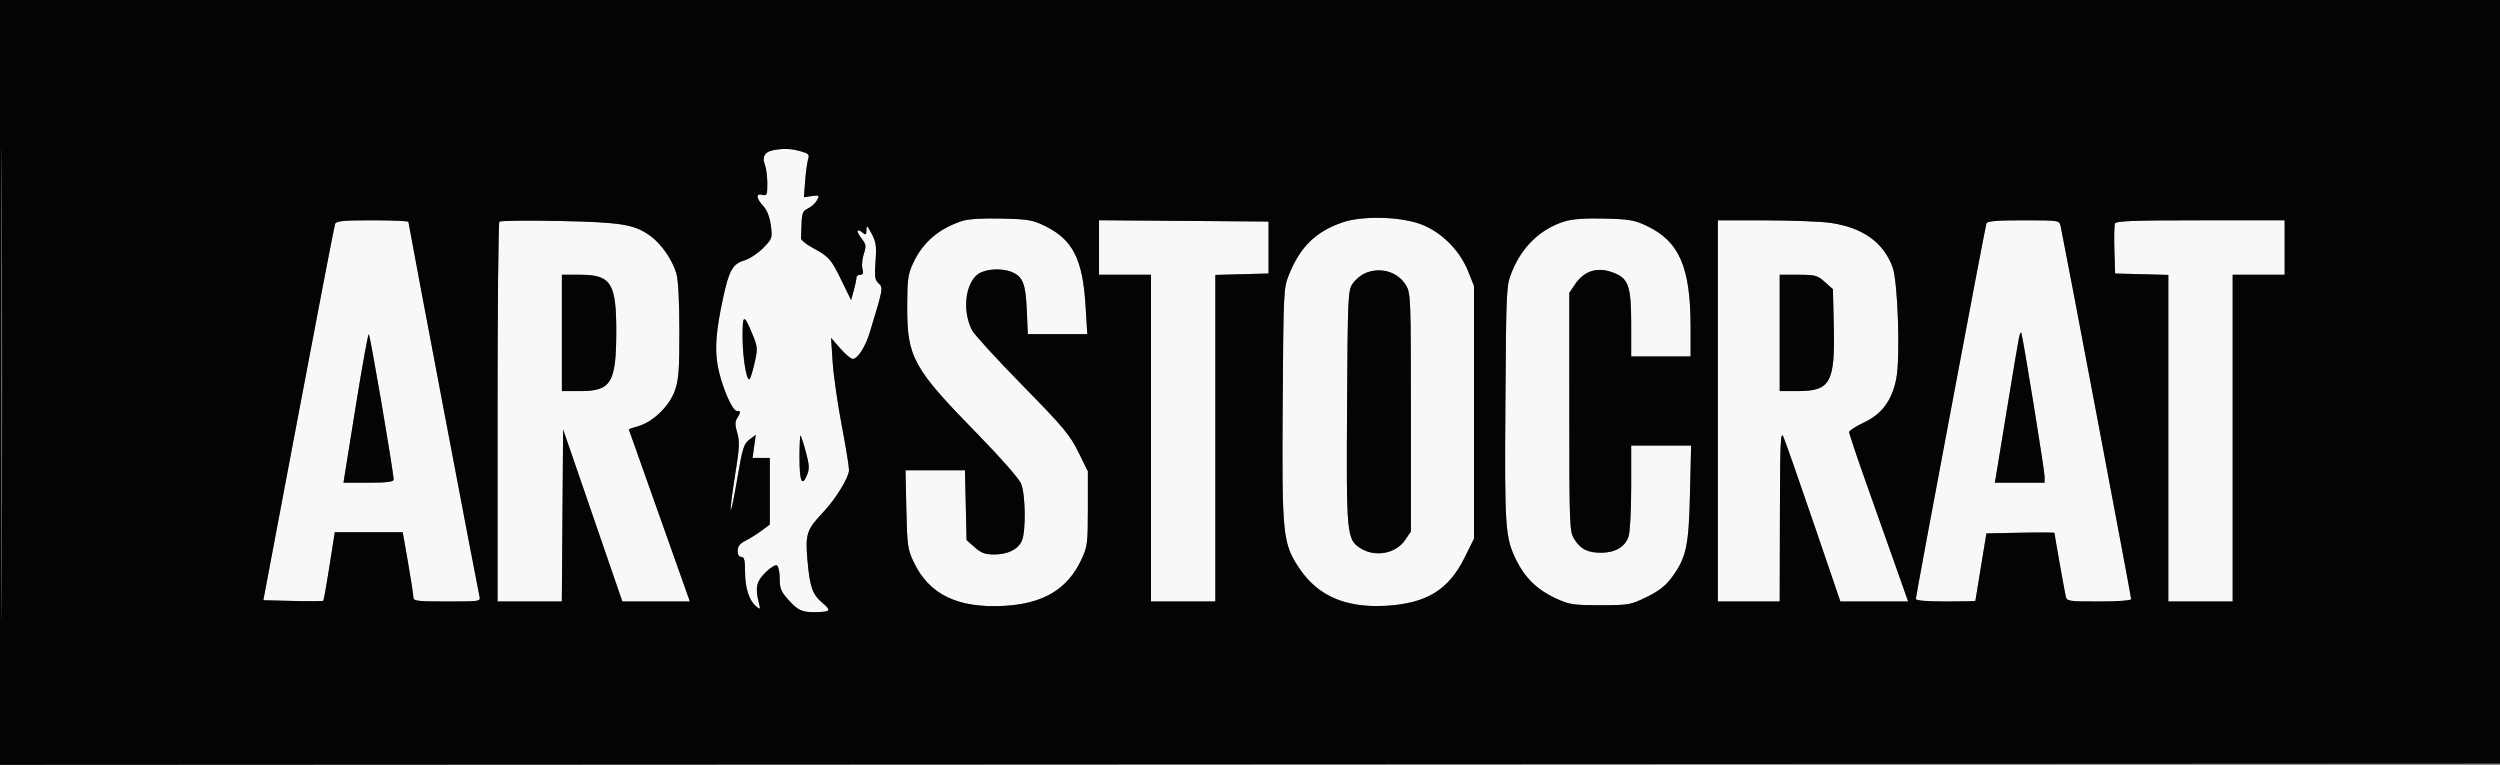
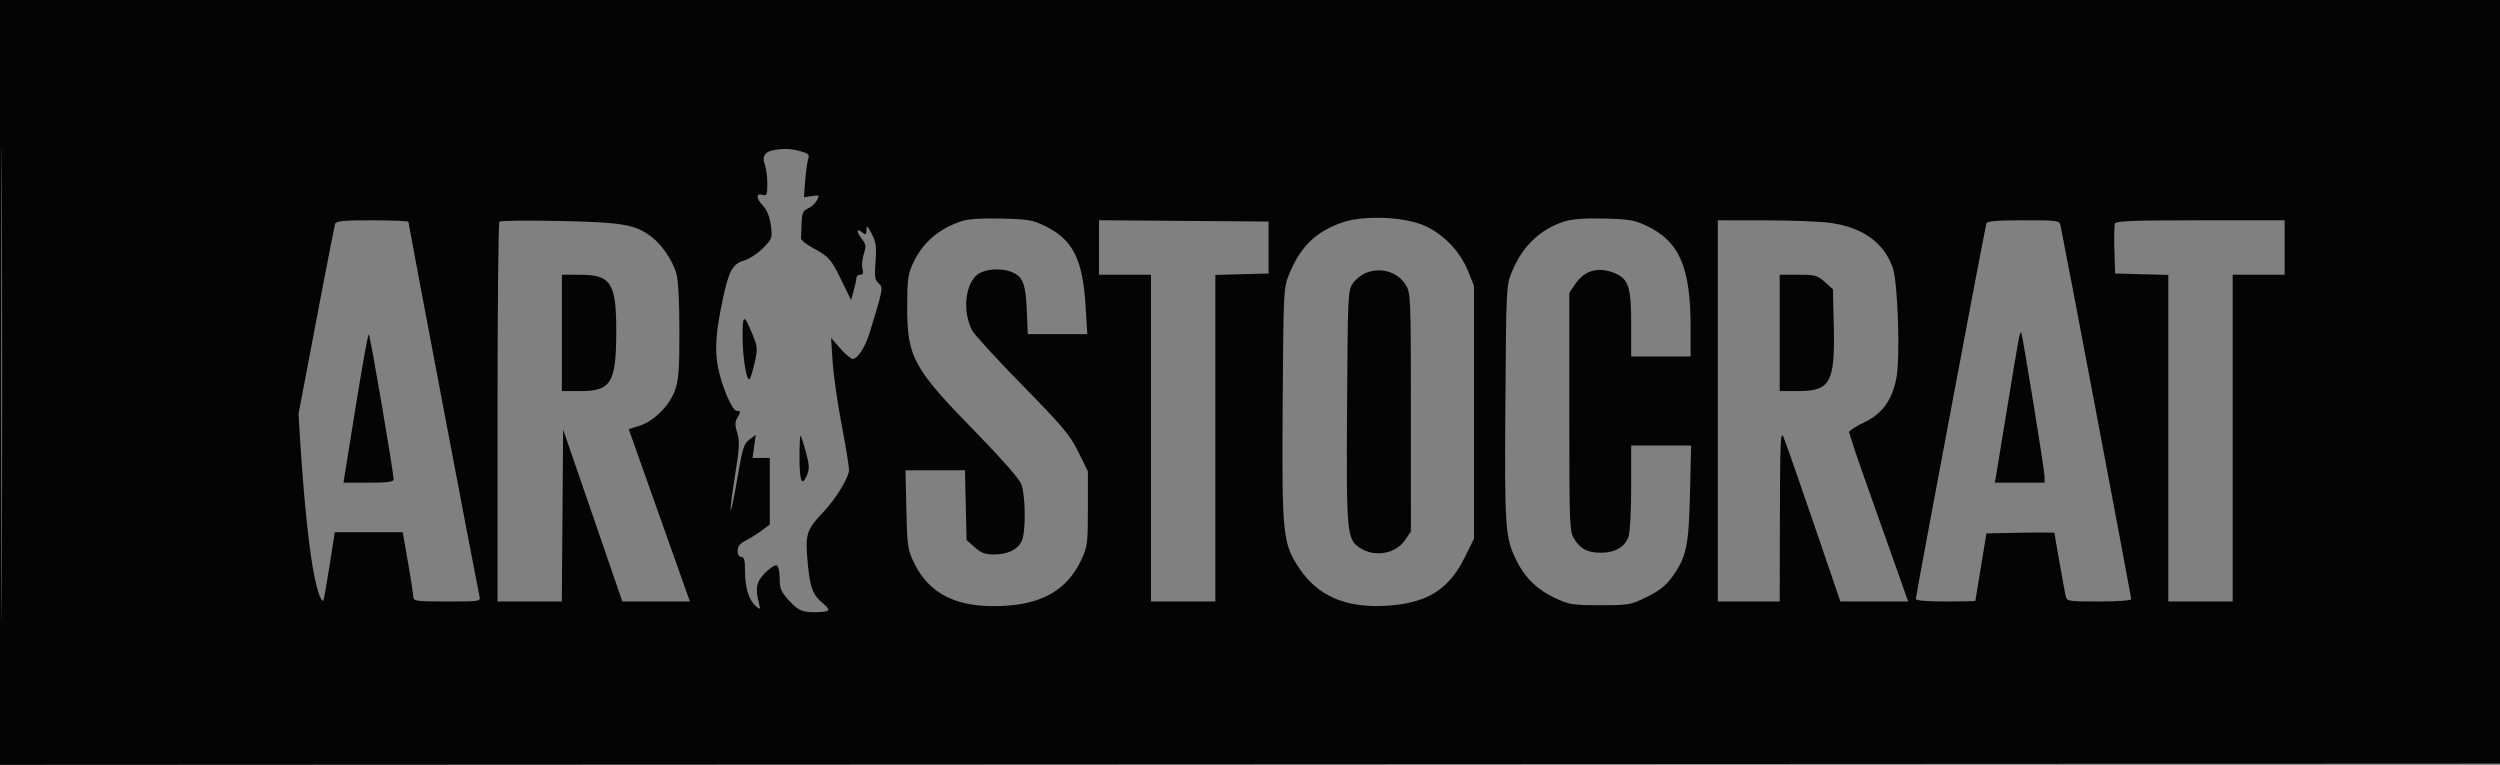
<svg xmlns="http://www.w3.org/2000/svg" width="1010" height="309" viewBox="0 0 1010 309" version="1.1">
  <rect x="0" y="0" width="1010" height="309" fill="#808080" stroke="none" />
-   <path d="M 312.323 60.696 C 308.934 61.356, 307.791 63.320, 308.979 66.443 C 309.540 67.921, 310 71.403, 310 74.182 C 310 78.741, 309.805 79.182, 308 78.710 C 305.274 77.997, 305.440 80.103, 308.358 83.252 C 309.894 84.910, 310.958 87.626, 311.412 91.050 C 312.090 96.161, 312.006 96.409, 308.323 100.181 C 306.241 102.314, 302.811 104.575, 300.702 105.207 C 295.953 106.630, 294.498 109.249, 292.029 120.812 C 289.255 133.805, 288.716 140.920, 289.978 147.879 C 291.371 155.562, 295.779 166, 297.631 166 C 299.307 166, 299.338 166.487, 297.815 168.925 C 296.900 170.391, 296.907 171.747, 297.849 174.890 C 298.876 178.319, 298.737 181.009, 296.961 192.010 C 295.802 199.189, 295.009 205.526, 295.198 206.094 C 295.387 206.662, 296.594 200.910, 297.880 193.313 C 299.952 181.071, 300.507 179.282, 302.767 177.584 L 305.317 175.667 304.678 180.334 L 304.038 185 307.519 185 L 311 185 311 198.449 L 311 211.898 307.750 214.331 C 305.962 215.669, 303.038 217.504, 301.250 218.408 C 298.902 219.595, 298 220.738, 298 222.526 C 298 224.058, 298.571 225, 299.500 225 C 300.668 225, 301 226.337, 301 231.032 C 301 237.564, 302.633 242.627, 305.506 245 C 307.209 246.407, 307.275 246.313, 306.562 243.500 C 305.031 237.458, 305.584 234.950, 309.254 231.280 C 311.196 229.338, 313.283 228.057, 313.892 228.433 C 314.502 228.810, 315 231.229, 315 233.809 C 315 237.864, 315.528 239.078, 318.884 242.750 C 322.769 247, 324.651 247.649, 331.872 247.228 C 335.461 247.019, 335.534 246.320, 332.255 243.561 C 328.199 240.148, 327.144 237.118, 326.205 226.181 C 325.313 215.782, 325.914 213.956, 332.518 207 C 337.640 201.606, 343 192.841, 343 189.860 C 343 188.383, 341.660 180.173, 340.022 171.616 C 338.384 163.059, 336.753 151.657, 336.396 146.279 L 335.747 136.500 339.451 140.750 C 341.489 143.088, 343.765 145, 344.510 145 C 346.474 145, 349.579 140.213, 351.332 134.480 C 356.825 116.519, 356.882 116.203, 354.955 114.459 C 353.442 113.090, 353.250 111.730, 353.712 105.625 C 354.171 99.558, 353.926 97.779, 352.173 94.455 C 350.401 91.092, 350.082 90.855, 350.044 92.872 C 350.007 94.883, 349.768 95.052, 348.476 93.980 C 346.041 91.959, 345.780 93.451, 348.062 96.352 C 349.906 98.696, 350.014 99.427, 348.981 102.558 C 348.337 104.509, 348.086 107.207, 348.424 108.553 C 348.874 110.345, 348.631 111, 347.519 111 C 346.684 111, 345.997 111.563, 345.994 112.250 C 345.991 112.938, 345.505 115.244, 344.913 117.376 L 343.837 121.251 339.959 113.281 C 335.727 104.586, 334.943 103.707, 328.111 99.996 C 325.575 98.619, 323.545 96.931, 323.600 96.246 C 323.655 95.561, 323.767 92.822, 323.850 90.161 C 323.977 86.076, 324.380 85.148, 326.438 84.210 C 327.779 83.599, 329.401 82.119, 330.042 80.921 C 331.144 78.862, 331.032 78.768, 328 79.213 L 324.792 79.684 325.290 73.092 C 325.564 69.466, 326.105 65.521, 326.492 64.324 C 327.101 62.438, 326.681 62.005, 323.347 61.079 C 319.495 60.010, 316.401 59.902, 312.323 60.696 M 388.500 89.340 C 379.123 92.443, 372.674 98.062, 368.807 106.500 C 366.810 110.859, 366.515 113.102, 366.508 124 C 366.495 144.476, 368.854 148.726, 395.139 175.581 C 404.187 184.825, 411.662 193.341, 412.511 195.372 C 414.327 199.717, 414.518 214.769, 412.805 218.528 C 411.221 222.004, 407.122 224, 401.565 224 C 397.970 224, 396.355 223.396, 393.766 221.085 L 390.500 218.169 390.174 204.085 L 389.849 190 377.837 190 L 365.824 190 366.162 205.750 C 366.473 220.238, 366.708 221.941, 369.093 227 C 375.303 240.169, 386.860 245.794, 405.614 244.775 C 421.478 243.912, 431.257 238.083, 436.849 226.155 C 439.349 220.822, 439.500 219.644, 439.500 205.448 L 439.500 190.396 435.627 182.559 C 432.219 175.665, 429.501 172.425, 413.012 155.611 C 402.705 145.100, 393.560 135.108, 392.691 133.406 C 388.746 125.685, 389.911 114.612, 395.069 110.785 C 398.013 108.602, 404.610 108.182, 408.786 109.911 C 413.244 111.758, 414.360 114.597, 414.816 125.250 L 415.233 135 427.252 135 L 439.272 135 438.552 123.314 C 437.405 104.681, 433.374 96.776, 422.240 91.329 C 417.201 88.863, 415.367 88.549, 404.559 88.297 C 396.529 88.111, 391.164 88.459, 388.500 89.340 M 542.314 89.857 C 531.587 93.564, 525.277 99.720, 520.791 110.855 C 518.556 116.401, 518.511 117.318, 518.202 162.951 C 517.842 216.289, 518.177 219.578, 525.009 229.732 C 532.381 240.689, 543.541 245.568, 559.394 244.764 C 576.142 243.916, 585.198 238.449, 591.722 225.248 L 595.500 217.604 595.500 166.552 L 595.500 115.500 593.087 109.507 C 589.444 100.457, 581.361 92.810, 572.569 90.094 C 563.788 87.382, 549.795 87.272, 542.314 89.857 M 631.936 89.495 C 622.234 92.593, 614.914 99.635, 610.789 109.839 C 608.533 115.417, 608.495 116.193, 608.176 163 C 607.830 213.676, 608.078 217.185, 612.670 226.500 C 616.086 233.430, 621.169 238.340, 628.374 241.669 C 634.024 244.280, 635.433 244.500, 646.521 244.500 C 658.129 244.500, 658.775 244.385, 665.327 241.160 C 670.319 238.702, 673.001 236.594, 675.478 233.181 C 681.311 225.142, 682.261 220.720, 682.762 199.250 L 683.212 180 671.106 180 L 659 180 659 196.851 C 659 206.288, 658.527 215.058, 657.925 216.785 C 656.480 220.932, 652.673 223.223, 647.106 223.297 C 641.486 223.372, 638.502 221.871, 635.950 217.686 C 634.098 214.648, 634.007 212.264, 634.004 166.398 L 634 118.296 636.280 114.912 C 640.174 109.134, 645.709 107.598, 652.466 110.421 C 657.954 112.715, 659 115.999, 659 130.950 L 659 144 671 144 L 683 144 683 132.184 C 683 107.823, 678.427 97.391, 665 91.117 C 660.249 88.897, 657.934 88.512, 648 88.292 C 640.053 88.116, 635.090 88.488, 631.936 89.495 M 135.378 90.458 C 135.070 91.260, 128.419 125.798, 120.598 167.208 L 106.378 242.500 118.324 242.782 C 124.894 242.937, 130.426 242.907, 130.617 242.716 C 130.808 242.525, 131.932 236.211, 133.116 228.685 L 135.267 215 148.983 215 L 162.698 215 164.849 227.309 C 166.032 234.079, 167 240.379, 167 241.309 C 167 242.814, 168.495 243, 180.608 243 C 194.215 243, 194.217 243, 193.674 240.750 C 192.950 237.750, 165 90.451, 165 89.636 C 165 89.286, 158.461 89, 150.469 89 C 138.659 89, 135.832 89.273, 135.378 90.458 M 201.750 89.559 C 201.338 89.985, 201 124.683, 201 166.667 L 201 243 213.987 243 L 226.974 243 227.237 208.250 L 227.500 173.500 239.462 208.250 L 251.425 243 265.070 243 L 278.715 243 266.379 208.250 C 259.595 189.137, 254.034 173.459, 254.022 173.408 C 254.010 173.358, 255.844 172.764, 258.098 172.089 C 264.053 170.305, 270.515 163.923, 272.695 157.673 C 274.194 153.378, 274.497 149.275, 274.479 133.500 C 274.466 121.449, 274.010 113.002, 273.233 110.405 C 271.604 104.965, 267.264 98.646, 262.993 95.495 C 256.433 90.655, 251.379 89.805, 226 89.275 C 213.075 89.005, 202.162 89.133, 201.750 89.559 M 444 99.987 L 444 111 454.500 111 L 465 111 465 177 L 465 243 478 243 L 491 243 491 177.034 L 491 111.068 501.750 110.784 L 512.500 110.500 512.500 100 L 512.500 89.500 478.250 89.237 L 444 88.974 444 99.987 M 694 166 L 694 243 706.500 243 L 719 243 719.081 208.250 C 719.151 178.395, 719.350 173.923, 720.497 176.500 C 721.231 178.150, 726.707 193.784, 732.666 211.241 L 743.500 242.983 757.195 242.991 L 770.890 243 766.033 229.250 C 763.362 221.688, 757.987 206.523, 754.088 195.550 C 750.190 184.578, 747.023 175.128, 747.050 174.550 C 747.078 173.973, 749.821 172.210, 753.146 170.634 C 760.295 167.244, 764.257 161.896, 766.063 153.197 C 767.774 144.955, 766.777 113.859, 764.612 107.944 C 760.937 97.903, 752.514 91.898, 739.500 90.039 C 735.650 89.489, 723.837 89.031, 713.250 89.020 L 694 89 694 166 M 802.512 90.250 C 801.941 91.930, 774 240.575, 774 241.933 C 774 242.630, 778.164 243, 786 243 C 792.600 243, 798.022 242.887, 798.048 242.750 C 798.075 242.613, 799.090 236.425, 800.304 229 L 802.513 215.500 816.256 215.222 C 823.815 215.069, 830 215.103, 830 215.297 C 830 215.941, 834.004 238.458, 834.526 240.750 C 835.025 242.941, 835.376 243, 848.019 243 C 855.850 243, 861 242.610, 861 242.018 C 861 241.064, 833.511 95.756, 832.478 91.250 C 831.972 89.044, 831.680 89, 817.450 89 C 806.733 89, 802.826 89.327, 802.512 90.250 M 854.429 90.325 C 854.149 91.054, 854.051 95.891, 854.210 101.075 L 854.500 110.500 865.250 110.784 L 876 111.068 876 177.034 L 876 243 889 243 L 902 243 902 177 L 902 111 912.500 111 L 923 111 923 100 L 923 89 888.969 89 C 861.638 89, 854.837 89.261, 854.429 90.325 M 551.452 110.406 C 549.776 111.136, 547.526 113.031, 546.452 114.617 C 544.595 117.359, 544.486 119.795, 544.211 164.500 C 543.897 215.524, 544.112 217.878, 549.406 221.346 C 555.391 225.268, 563.913 223.758, 567.715 218.102 L 570 214.704 569.996 166.602 C 569.993 120.119, 569.925 118.389, 567.974 115.190 C 564.657 109.748, 557.632 107.714, 551.452 110.406 M 227 134.500 L 227 158 234.444 158 C 246.898 158, 248.938 154.630, 248.971 134 C 249.002 114.366, 246.864 111, 234.365 111 L 227 111 227 134.500 M 719 134.500 L 719 158 726.365 158 C 739.487 158, 741.388 154.538, 740.848 131.618 L 740.500 116.833 737.234 113.917 C 734.243 111.245, 733.339 111, 726.484 111 L 719 111 719 134.500 M 300 135.751 C 300 144.965, 301.786 155.156, 303.007 152.915 C 303.431 152.137, 304.329 149.003, 305.003 145.951 C 306.127 140.860, 306.040 139.951, 303.951 134.951 C 300.524 126.750, 300 126.856, 300 135.751 M 815.657 136.500 C 815.303 138.150, 813.221 150.525, 811.030 164 C 808.840 177.475, 806.791 189.963, 806.478 191.750 L 805.909 195 815.955 195 L 826 195 826 192.434 C 826 190.102, 817.380 136.850, 816.623 134.500 C 816.445 133.950, 816.011 134.850, 815.657 136.500 M 144.027 162.250 C 141.609 177.238, 139.437 190.738, 139.202 192.250 L 138.773 195 148.887 195 C 156.302 195, 159.004 194.667, 159.016 193.750 C 159.053 190.940, 149.500 135, 148.983 135 C 148.676 135, 146.445 147.262, 144.027 162.250 M 323 184.941 C 323 194.507, 324.001 196.827, 326.022 191.948 C 327.070 189.416, 326.989 187.864, 325.527 182.460 C 324.565 178.907, 323.603 176, 323.389 176 C 323.175 176, 323 180.023, 323 184.941" stroke="none" fill="#f8f8f8" fill-rule="evenodd" />
-   <path d="M 0 154.501 L 0 309.002 505.250 308.751 L 1010.500 308.500 1010.753 154.250 L 1011.006 0 505.503 0 L 0 0 0 154.501 M 0.487 155 C 0.487 239.975, 0.606 274.738, 0.750 232.250 C 0.894 189.763, 0.894 120.238, 0.750 77.750 C 0.606 35.263, 0.487 70.025, 0.487 155 M 312.323 60.696 C 308.934 61.356, 307.791 63.320, 308.979 66.443 C 309.540 67.921, 310 71.403, 310 74.182 C 310 78.741, 309.805 79.182, 308 78.710 C 305.274 77.997, 305.440 80.103, 308.358 83.252 C 309.894 84.910, 310.958 87.626, 311.412 91.050 C 312.090 96.161, 312.006 96.409, 308.323 100.181 C 306.241 102.314, 302.811 104.575, 300.702 105.207 C 295.953 106.630, 294.498 109.249, 292.029 120.812 C 289.255 133.805, 288.716 140.920, 289.978 147.879 C 291.371 155.562, 295.779 166, 297.631 166 C 299.307 166, 299.338 166.487, 297.815 168.925 C 296.900 170.391, 296.907 171.747, 297.849 174.890 C 298.876 178.319, 298.737 181.009, 296.961 192.010 C 295.802 199.189, 295.009 205.526, 295.198 206.094 C 295.387 206.662, 296.594 200.910, 297.880 193.313 C 299.952 181.071, 300.507 179.282, 302.767 177.584 L 305.317 175.667 304.678 180.334 L 304.038 185 307.519 185 L 311 185 311 198.449 L 311 211.898 307.750 214.331 C 305.962 215.669, 303.038 217.504, 301.250 218.408 C 298.902 219.595, 298 220.738, 298 222.526 C 298 224.058, 298.571 225, 299.500 225 C 300.668 225, 301 226.337, 301 231.032 C 301 237.564, 302.633 242.627, 305.506 245 C 307.209 246.407, 307.275 246.313, 306.562 243.500 C 305.031 237.458, 305.584 234.950, 309.254 231.280 C 311.196 229.338, 313.283 228.057, 313.892 228.433 C 314.502 228.810, 315 231.229, 315 233.809 C 315 237.864, 315.528 239.078, 318.884 242.750 C 322.769 247, 324.651 247.649, 331.872 247.228 C 335.461 247.019, 335.534 246.320, 332.255 243.561 C 328.199 240.148, 327.144 237.118, 326.205 226.181 C 325.313 215.782, 325.914 213.956, 332.518 207 C 337.640 201.606, 343 192.841, 343 189.860 C 343 188.383, 341.660 180.173, 340.022 171.616 C 338.384 163.059, 336.753 151.657, 336.396 146.279 L 335.747 136.500 339.451 140.750 C 341.489 143.088, 343.765 145, 344.510 145 C 346.474 145, 349.579 140.213, 351.332 134.480 C 356.825 116.519, 356.882 116.203, 354.955 114.459 C 353.442 113.090, 353.250 111.730, 353.712 105.625 C 354.171 99.558, 353.926 97.779, 352.173 94.455 C 350.401 91.092, 350.082 90.855, 350.044 92.872 C 350.007 94.883, 349.768 95.052, 348.476 93.980 C 346.041 91.959, 345.780 93.451, 348.062 96.352 C 349.906 98.696, 350.014 99.427, 348.981 102.558 C 348.337 104.509, 348.086 107.207, 348.424 108.553 C 348.874 110.345, 348.631 111, 347.519 111 C 346.684 111, 345.997 111.563, 345.994 112.250 C 345.991 112.938, 345.505 115.244, 344.913 117.376 L 343.837 121.251 339.959 113.281 C 335.727 104.586, 334.943 103.707, 328.111 99.996 C 325.575 98.619, 323.545 96.931, 323.600 96.246 C 323.655 95.561, 323.767 92.822, 323.850 90.161 C 323.977 86.076, 324.380 85.148, 326.438 84.210 C 327.779 83.599, 329.401 82.119, 330.042 80.921 C 331.144 78.862, 331.032 78.768, 328 79.213 L 324.792 79.684 325.290 73.092 C 325.564 69.466, 326.105 65.521, 326.492 64.324 C 327.101 62.438, 326.681 62.005, 323.347 61.079 C 319.495 60.010, 316.401 59.902, 312.323 60.696 M 388.500 89.340 C 379.123 92.443, 372.674 98.062, 368.807 106.500 C 366.810 110.859, 366.515 113.102, 366.508 124 C 366.495 144.476, 368.854 148.726, 395.139 175.581 C 404.187 184.825, 411.662 193.341, 412.511 195.372 C 414.327 199.717, 414.518 214.769, 412.805 218.528 C 411.221 222.004, 407.122 224, 401.565 224 C 397.970 224, 396.355 223.396, 393.766 221.085 L 390.500 218.169 390.174 204.085 L 389.849 190 377.837 190 L 365.824 190 366.162 205.750 C 366.473 220.238, 366.708 221.941, 369.093 227 C 375.303 240.169, 386.860 245.794, 405.614 244.775 C 421.478 243.912, 431.257 238.083, 436.849 226.155 C 439.349 220.822, 439.500 219.644, 439.500 205.448 L 439.500 190.396 435.627 182.559 C 432.219 175.665, 429.501 172.425, 413.012 155.611 C 402.705 145.100, 393.560 135.108, 392.691 133.406 C 388.746 125.685, 389.911 114.612, 395.069 110.785 C 398.013 108.602, 404.610 108.182, 408.786 109.911 C 413.244 111.758, 414.360 114.597, 414.816 125.250 L 415.233 135 427.252 135 L 439.272 135 438.552 123.314 C 437.405 104.681, 433.374 96.776, 422.240 91.329 C 417.201 88.863, 415.367 88.549, 404.559 88.297 C 396.529 88.111, 391.164 88.459, 388.500 89.340 M 542.314 89.857 C 531.587 93.564, 525.277 99.720, 520.791 110.855 C 518.556 116.401, 518.511 117.318, 518.202 162.951 C 517.842 216.289, 518.177 219.578, 525.009 229.732 C 532.381 240.689, 543.541 245.568, 559.394 244.764 C 576.142 243.916, 585.198 238.449, 591.722 225.248 L 595.500 217.604 595.500 166.552 L 595.500 115.500 593.087 109.507 C 589.444 100.457, 581.361 92.810, 572.569 90.094 C 563.788 87.382, 549.795 87.272, 542.314 89.857 M 631.936 89.495 C 622.234 92.593, 614.914 99.635, 610.789 109.839 C 608.533 115.417, 608.495 116.193, 608.176 163 C 607.830 213.676, 608.078 217.185, 612.670 226.500 C 616.086 233.430, 621.169 238.340, 628.374 241.669 C 634.024 244.280, 635.433 244.500, 646.521 244.500 C 658.129 244.500, 658.775 244.385, 665.327 241.160 C 670.319 238.702, 673.001 236.594, 675.478 233.181 C 681.311 225.142, 682.261 220.720, 682.762 199.250 L 683.212 180 671.106 180 L 659 180 659 196.851 C 659 206.288, 658.527 215.058, 657.925 216.785 C 656.480 220.932, 652.673 223.223, 647.106 223.297 C 641.486 223.372, 638.502 221.871, 635.950 217.686 C 634.098 214.648, 634.007 212.264, 634.004 166.398 L 634 118.296 636.280 114.912 C 640.174 109.134, 645.709 107.598, 652.466 110.421 C 657.954 112.715, 659 115.999, 659 130.950 L 659 144 671 144 L 683 144 683 132.184 C 683 107.823, 678.427 97.391, 665 91.117 C 660.249 88.897, 657.934 88.512, 648 88.292 C 640.053 88.116, 635.090 88.488, 631.936 89.495 M 135.378 90.458 C 135.070 91.260, 128.419 125.798, 120.598 167.208 L 106.378 242.500 118.324 242.782 C 124.894 242.937, 130.426 242.907, 130.617 242.716 C 130.808 242.525, 131.932 236.211, 133.116 228.685 L 135.267 215 148.983 215 L 162.698 215 164.849 227.309 C 166.032 234.079, 167 240.379, 167 241.309 C 167 242.814, 168.495 243, 180.608 243 C 194.215 243, 194.217 243, 193.674 240.750 C 192.950 237.750, 165 90.451, 165 89.636 C 165 89.286, 158.461 89, 150.469 89 C 138.659 89, 135.832 89.273, 135.378 90.458 M 201.750 89.559 C 201.338 89.985, 201 124.683, 201 166.667 L 201 243 213.987 243 L 226.974 243 227.237 208.250 L 227.500 173.500 239.462 208.250 L 251.425 243 265.070 243 L 278.715 243 266.379 208.250 C 259.595 189.137, 254.034 173.459, 254.022 173.408 C 254.010 173.358, 255.844 172.764, 258.098 172.089 C 264.053 170.305, 270.515 163.923, 272.695 157.673 C 274.194 153.378, 274.497 149.275, 274.479 133.500 C 274.466 121.449, 274.010 113.002, 273.233 110.405 C 271.604 104.965, 267.264 98.646, 262.993 95.495 C 256.433 90.655, 251.379 89.805, 226 89.275 C 213.075 89.005, 202.162 89.133, 201.750 89.559 M 444 99.987 L 444 111 454.500 111 L 465 111 465 177 L 465 243 478 243 L 491 243 491 177.034 L 491 111.068 501.750 110.784 L 512.500 110.500 512.500 100 L 512.500 89.500 478.250 89.237 L 444 88.974 444 99.987 M 694 166 L 694 243 706.500 243 L 719 243 719.081 208.250 C 719.151 178.395, 719.350 173.923, 720.497 176.500 C 721.231 178.150, 726.707 193.784, 732.666 211.241 L 743.500 242.983 757.195 242.991 L 770.890 243 766.033 229.250 C 763.362 221.688, 757.987 206.523, 754.088 195.550 C 750.190 184.578, 747.023 175.128, 747.050 174.550 C 747.078 173.973, 749.821 172.210, 753.146 170.634 C 760.295 167.244, 764.257 161.896, 766.063 153.197 C 767.774 144.955, 766.777 113.859, 764.612 107.944 C 760.937 97.903, 752.514 91.898, 739.500 90.039 C 735.650 89.489, 723.837 89.031, 713.250 89.020 L 694 89 694 166 M 802.512 90.250 C 801.941 91.930, 774 240.575, 774 241.933 C 774 242.630, 778.164 243, 786 243 C 792.600 243, 798.022 242.887, 798.048 242.750 C 798.075 242.613, 799.090 236.425, 800.304 229 L 802.513 215.500 816.256 215.222 C 823.815 215.069, 830 215.103, 830 215.297 C 830 215.941, 834.004 238.458, 834.526 240.750 C 835.025 242.941, 835.376 243, 848.019 243 C 855.850 243, 861 242.610, 861 242.018 C 861 241.064, 833.511 95.756, 832.478 91.250 C 831.972 89.044, 831.680 89, 817.450 89 C 806.733 89, 802.826 89.327, 802.512 90.250 M 854.429 90.325 C 854.149 91.054, 854.051 95.891, 854.210 101.075 L 854.500 110.500 865.250 110.784 L 876 111.068 876 177.034 L 876 243 889 243 L 902 243 902 177 L 902 111 912.500 111 L 923 111 923 100 L 923 89 888.969 89 C 861.638 89, 854.837 89.261, 854.429 90.325 M 551.452 110.406 C 549.776 111.136, 547.526 113.031, 546.452 114.617 C 544.595 117.359, 544.486 119.795, 544.211 164.500 C 543.897 215.524, 544.112 217.878, 549.406 221.346 C 555.391 225.268, 563.913 223.758, 567.715 218.102 L 570 214.704 569.996 166.602 C 569.993 120.119, 569.925 118.389, 567.974 115.190 C 564.657 109.748, 557.632 107.714, 551.452 110.406 M 227 134.500 L 227 158 234.444 158 C 246.898 158, 248.938 154.630, 248.971 134 C 249.002 114.366, 246.864 111, 234.365 111 L 227 111 227 134.500 M 719 134.500 L 719 158 726.365 158 C 739.487 158, 741.388 154.538, 740.848 131.618 L 740.500 116.833 737.234 113.917 C 734.243 111.245, 733.339 111, 726.484 111 L 719 111 719 134.500 M 300 135.751 C 300 144.965, 301.786 155.156, 303.007 152.915 C 303.431 152.137, 304.329 149.003, 305.003 145.951 C 306.127 140.860, 306.040 139.951, 303.951 134.951 C 300.524 126.750, 300 126.856, 300 135.751 M 815.657 136.500 C 815.303 138.150, 813.221 150.525, 811.030 164 C 808.840 177.475, 806.791 189.963, 806.478 191.750 L 805.909 195 815.955 195 L 826 195 826 192.434 C 826 190.102, 817.380 136.850, 816.623 134.500 C 816.445 133.950, 816.011 134.850, 815.657 136.500 M 144.027 162.250 C 141.609 177.238, 139.437 190.738, 139.202 192.250 L 138.773 195 148.887 195 C 156.302 195, 159.004 194.667, 159.016 193.750 C 159.053 190.940, 149.500 135, 148.983 135 C 148.676 135, 146.445 147.262, 144.027 162.250 M 323 184.941 C 323 194.507, 324.001 196.827, 326.022 191.948 C 327.070 189.416, 326.989 187.864, 325.527 182.460 C 324.565 178.907, 323.603 176, 323.389 176 C 323.175 176, 323 180.023, 323 184.941" stroke="none" fill="#040404" fill-rule="evenodd" />
+   <path d="M 0 154.501 L 0 309.002 505.250 308.751 L 1010.500 308.500 1010.753 154.250 L 1011.006 0 505.503 0 L 0 0 0 154.501 M 0.487 155 C 0.487 239.975, 0.606 274.738, 0.750 232.250 C 0.894 189.763, 0.894 120.238, 0.750 77.750 C 0.606 35.263, 0.487 70.025, 0.487 155 M 312.323 60.696 C 308.934 61.356, 307.791 63.320, 308.979 66.443 C 309.540 67.921, 310 71.403, 310 74.182 C 310 78.741, 309.805 79.182, 308 78.710 C 305.274 77.997, 305.440 80.103, 308.358 83.252 C 309.894 84.910, 310.958 87.626, 311.412 91.050 C 312.090 96.161, 312.006 96.409, 308.323 100.181 C 306.241 102.314, 302.811 104.575, 300.702 105.207 C 295.953 106.630, 294.498 109.249, 292.029 120.812 C 289.255 133.805, 288.716 140.920, 289.978 147.879 C 291.371 155.562, 295.779 166, 297.631 166 C 299.307 166, 299.338 166.487, 297.815 168.925 C 296.900 170.391, 296.907 171.747, 297.849 174.890 C 298.876 178.319, 298.737 181.009, 296.961 192.010 C 295.802 199.189, 295.009 205.526, 295.198 206.094 C 295.387 206.662, 296.594 200.910, 297.880 193.313 C 299.952 181.071, 300.507 179.282, 302.767 177.584 L 305.317 175.667 304.678 180.334 L 304.038 185 307.519 185 L 311 185 311 198.449 L 311 211.898 307.750 214.331 C 305.962 215.669, 303.038 217.504, 301.250 218.408 C 298.902 219.595, 298 220.738, 298 222.526 C 298 224.058, 298.571 225, 299.500 225 C 300.668 225, 301 226.337, 301 231.032 C 301 237.564, 302.633 242.627, 305.506 245 C 307.209 246.407, 307.275 246.313, 306.562 243.500 C 305.031 237.458, 305.584 234.950, 309.254 231.280 C 311.196 229.338, 313.283 228.057, 313.892 228.433 C 314.502 228.810, 315 231.229, 315 233.809 C 315 237.864, 315.528 239.078, 318.884 242.750 C 322.769 247, 324.651 247.649, 331.872 247.228 C 335.461 247.019, 335.534 246.320, 332.255 243.561 C 328.199 240.148, 327.144 237.118, 326.205 226.181 C 325.313 215.782, 325.914 213.956, 332.518 207 C 337.640 201.606, 343 192.841, 343 189.860 C 343 188.383, 341.660 180.173, 340.022 171.616 C 338.384 163.059, 336.753 151.657, 336.396 146.279 L 335.747 136.500 339.451 140.750 C 341.489 143.088, 343.765 145, 344.510 145 C 346.474 145, 349.579 140.213, 351.332 134.480 C 356.825 116.519, 356.882 116.203, 354.955 114.459 C 353.442 113.090, 353.250 111.730, 353.712 105.625 C 354.171 99.558, 353.926 97.779, 352.173 94.455 C 350.401 91.092, 350.082 90.855, 350.044 92.872 C 350.007 94.883, 349.768 95.052, 348.476 93.980 C 346.041 91.959, 345.780 93.451, 348.062 96.352 C 349.906 98.696, 350.014 99.427, 348.981 102.558 C 348.337 104.509, 348.086 107.207, 348.424 108.553 C 348.874 110.345, 348.631 111, 347.519 111 C 346.684 111, 345.997 111.563, 345.994 112.250 C 345.991 112.938, 345.505 115.244, 344.913 117.376 L 343.837 121.251 339.959 113.281 C 335.727 104.586, 334.943 103.707, 328.111 99.996 C 325.575 98.619, 323.545 96.931, 323.600 96.246 C 323.655 95.561, 323.767 92.822, 323.850 90.161 C 323.977 86.076, 324.380 85.148, 326.438 84.210 C 327.779 83.599, 329.401 82.119, 330.042 80.921 C 331.144 78.862, 331.032 78.768, 328 79.213 L 324.792 79.684 325.290 73.092 C 325.564 69.466, 326.105 65.521, 326.492 64.324 C 327.101 62.438, 326.681 62.005, 323.347 61.079 C 319.495 60.010, 316.401 59.902, 312.323 60.696 M 388.500 89.340 C 379.123 92.443, 372.674 98.062, 368.807 106.500 C 366.810 110.859, 366.515 113.102, 366.508 124 C 366.495 144.476, 368.854 148.726, 395.139 175.581 C 404.187 184.825, 411.662 193.341, 412.511 195.372 C 414.327 199.717, 414.518 214.769, 412.805 218.528 C 411.221 222.004, 407.122 224, 401.565 224 C 397.970 224, 396.355 223.396, 393.766 221.085 L 390.500 218.169 390.174 204.085 L 389.849 190 377.837 190 L 365.824 190 366.162 205.750 C 366.473 220.238, 366.708 221.941, 369.093 227 C 375.303 240.169, 386.860 245.794, 405.614 244.775 C 421.478 243.912, 431.257 238.083, 436.849 226.155 C 439.349 220.822, 439.500 219.644, 439.500 205.448 L 439.500 190.396 435.627 182.559 C 432.219 175.665, 429.501 172.425, 413.012 155.611 C 402.705 145.100, 393.560 135.108, 392.691 133.406 C 388.746 125.685, 389.911 114.612, 395.069 110.785 C 398.013 108.602, 404.610 108.182, 408.786 109.911 C 413.244 111.758, 414.360 114.597, 414.816 125.250 L 415.233 135 427.252 135 L 439.272 135 438.552 123.314 C 437.405 104.681, 433.374 96.776, 422.240 91.329 C 417.201 88.863, 415.367 88.549, 404.559 88.297 C 396.529 88.111, 391.164 88.459, 388.500 89.340 M 542.314 89.857 C 531.587 93.564, 525.277 99.720, 520.791 110.855 C 518.556 116.401, 518.511 117.318, 518.202 162.951 C 517.842 216.289, 518.177 219.578, 525.009 229.732 C 532.381 240.689, 543.541 245.568, 559.394 244.764 C 576.142 243.916, 585.198 238.449, 591.722 225.248 L 595.500 217.604 595.500 166.552 L 595.500 115.500 593.087 109.507 C 589.444 100.457, 581.361 92.810, 572.569 90.094 C 563.788 87.382, 549.795 87.272, 542.314 89.857 M 631.936 89.495 C 622.234 92.593, 614.914 99.635, 610.789 109.839 C 608.533 115.417, 608.495 116.193, 608.176 163 C 607.830 213.676, 608.078 217.185, 612.670 226.500 C 616.086 233.430, 621.169 238.340, 628.374 241.669 C 634.024 244.280, 635.433 244.500, 646.521 244.500 C 658.129 244.500, 658.775 244.385, 665.327 241.160 C 670.319 238.702, 673.001 236.594, 675.478 233.181 C 681.311 225.142, 682.261 220.720, 682.762 199.250 L 683.212 180 671.106 180 L 659 180 659 196.851 C 659 206.288, 658.527 215.058, 657.925 216.785 C 656.480 220.932, 652.673 223.223, 647.106 223.297 C 641.486 223.372, 638.502 221.871, 635.950 217.686 C 634.098 214.648, 634.007 212.264, 634.004 166.398 L 634 118.296 636.280 114.912 C 640.174 109.134, 645.709 107.598, 652.466 110.421 C 657.954 112.715, 659 115.999, 659 130.950 L 659 144 671 144 L 683 144 683 132.184 C 683 107.823, 678.427 97.391, 665 91.117 C 660.249 88.897, 657.934 88.512, 648 88.292 C 640.053 88.116, 635.090 88.488, 631.936 89.495 M 135.378 90.458 C 135.070 91.260, 128.419 125.798, 120.598 167.208 C 124.894 242.937, 130.426 242.907, 130.617 242.716 C 130.808 242.525, 131.932 236.211, 133.116 228.685 L 135.267 215 148.983 215 L 162.698 215 164.849 227.309 C 166.032 234.079, 167 240.379, 167 241.309 C 167 242.814, 168.495 243, 180.608 243 C 194.215 243, 194.217 243, 193.674 240.750 C 192.950 237.750, 165 90.451, 165 89.636 C 165 89.286, 158.461 89, 150.469 89 C 138.659 89, 135.832 89.273, 135.378 90.458 M 201.750 89.559 C 201.338 89.985, 201 124.683, 201 166.667 L 201 243 213.987 243 L 226.974 243 227.237 208.250 L 227.500 173.500 239.462 208.250 L 251.425 243 265.070 243 L 278.715 243 266.379 208.250 C 259.595 189.137, 254.034 173.459, 254.022 173.408 C 254.010 173.358, 255.844 172.764, 258.098 172.089 C 264.053 170.305, 270.515 163.923, 272.695 157.673 C 274.194 153.378, 274.497 149.275, 274.479 133.500 C 274.466 121.449, 274.010 113.002, 273.233 110.405 C 271.604 104.965, 267.264 98.646, 262.993 95.495 C 256.433 90.655, 251.379 89.805, 226 89.275 C 213.075 89.005, 202.162 89.133, 201.750 89.559 M 444 99.987 L 444 111 454.500 111 L 465 111 465 177 L 465 243 478 243 L 491 243 491 177.034 L 491 111.068 501.750 110.784 L 512.500 110.500 512.500 100 L 512.500 89.500 478.250 89.237 L 444 88.974 444 99.987 M 694 166 L 694 243 706.500 243 L 719 243 719.081 208.250 C 719.151 178.395, 719.350 173.923, 720.497 176.500 C 721.231 178.150, 726.707 193.784, 732.666 211.241 L 743.500 242.983 757.195 242.991 L 770.890 243 766.033 229.250 C 763.362 221.688, 757.987 206.523, 754.088 195.550 C 750.190 184.578, 747.023 175.128, 747.050 174.550 C 747.078 173.973, 749.821 172.210, 753.146 170.634 C 760.295 167.244, 764.257 161.896, 766.063 153.197 C 767.774 144.955, 766.777 113.859, 764.612 107.944 C 760.937 97.903, 752.514 91.898, 739.500 90.039 C 735.650 89.489, 723.837 89.031, 713.250 89.020 L 694 89 694 166 M 802.512 90.250 C 801.941 91.930, 774 240.575, 774 241.933 C 774 242.630, 778.164 243, 786 243 C 792.600 243, 798.022 242.887, 798.048 242.750 C 798.075 242.613, 799.090 236.425, 800.304 229 L 802.513 215.500 816.256 215.222 C 823.815 215.069, 830 215.103, 830 215.297 C 830 215.941, 834.004 238.458, 834.526 240.750 C 835.025 242.941, 835.376 243, 848.019 243 C 855.850 243, 861 242.610, 861 242.018 C 861 241.064, 833.511 95.756, 832.478 91.250 C 831.972 89.044, 831.680 89, 817.450 89 C 806.733 89, 802.826 89.327, 802.512 90.250 M 854.429 90.325 C 854.149 91.054, 854.051 95.891, 854.210 101.075 L 854.500 110.500 865.250 110.784 L 876 111.068 876 177.034 L 876 243 889 243 L 902 243 902 177 L 902 111 912.500 111 L 923 111 923 100 L 923 89 888.969 89 C 861.638 89, 854.837 89.261, 854.429 90.325 M 551.452 110.406 C 549.776 111.136, 547.526 113.031, 546.452 114.617 C 544.595 117.359, 544.486 119.795, 544.211 164.500 C 543.897 215.524, 544.112 217.878, 549.406 221.346 C 555.391 225.268, 563.913 223.758, 567.715 218.102 L 570 214.704 569.996 166.602 C 569.993 120.119, 569.925 118.389, 567.974 115.190 C 564.657 109.748, 557.632 107.714, 551.452 110.406 M 227 134.500 L 227 158 234.444 158 C 246.898 158, 248.938 154.630, 248.971 134 C 249.002 114.366, 246.864 111, 234.365 111 L 227 111 227 134.500 M 719 134.500 L 719 158 726.365 158 C 739.487 158, 741.388 154.538, 740.848 131.618 L 740.500 116.833 737.234 113.917 C 734.243 111.245, 733.339 111, 726.484 111 L 719 111 719 134.500 M 300 135.751 C 300 144.965, 301.786 155.156, 303.007 152.915 C 303.431 152.137, 304.329 149.003, 305.003 145.951 C 306.127 140.860, 306.040 139.951, 303.951 134.951 C 300.524 126.750, 300 126.856, 300 135.751 M 815.657 136.500 C 815.303 138.150, 813.221 150.525, 811.030 164 C 808.840 177.475, 806.791 189.963, 806.478 191.750 L 805.909 195 815.955 195 L 826 195 826 192.434 C 826 190.102, 817.380 136.850, 816.623 134.500 C 816.445 133.950, 816.011 134.850, 815.657 136.500 M 144.027 162.250 C 141.609 177.238, 139.437 190.738, 139.202 192.250 L 138.773 195 148.887 195 C 156.302 195, 159.004 194.667, 159.016 193.750 C 159.053 190.940, 149.500 135, 148.983 135 C 148.676 135, 146.445 147.262, 144.027 162.250 M 323 184.941 C 323 194.507, 324.001 196.827, 326.022 191.948 C 327.070 189.416, 326.989 187.864, 325.527 182.460 C 324.565 178.907, 323.603 176, 323.389 176 C 323.175 176, 323 180.023, 323 184.941" stroke="none" fill="#040404" fill-rule="evenodd" />
</svg>